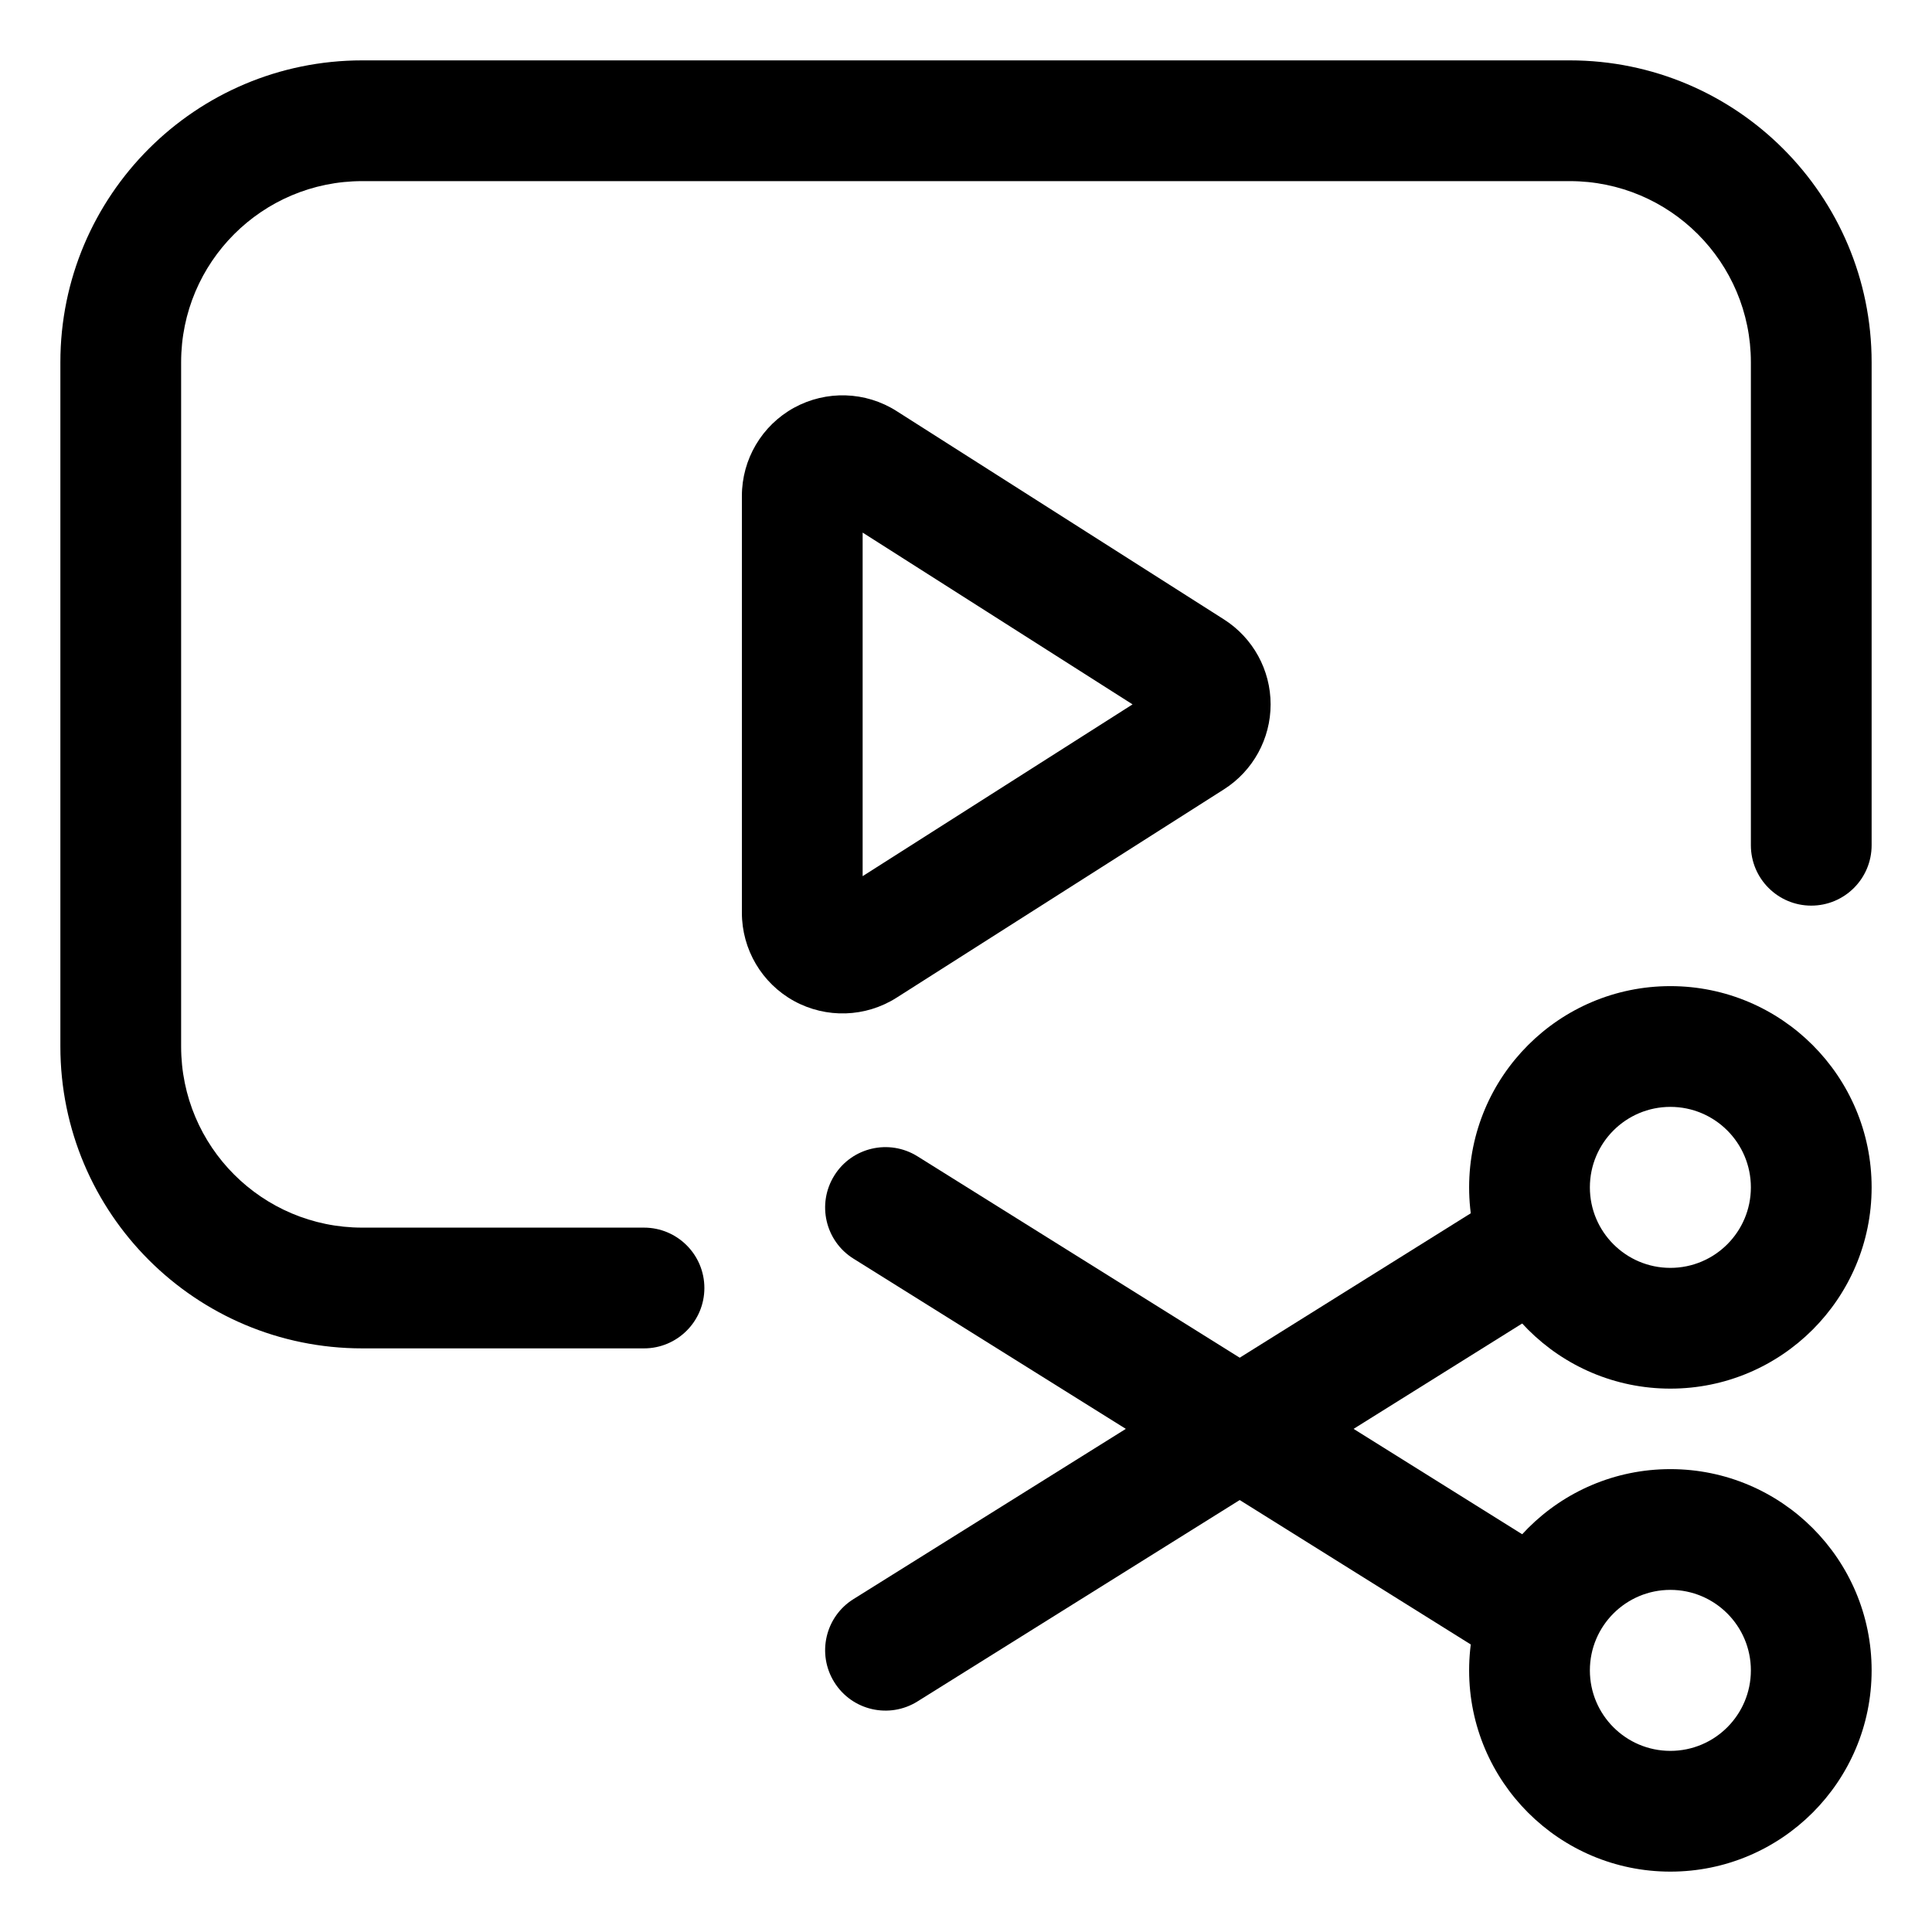
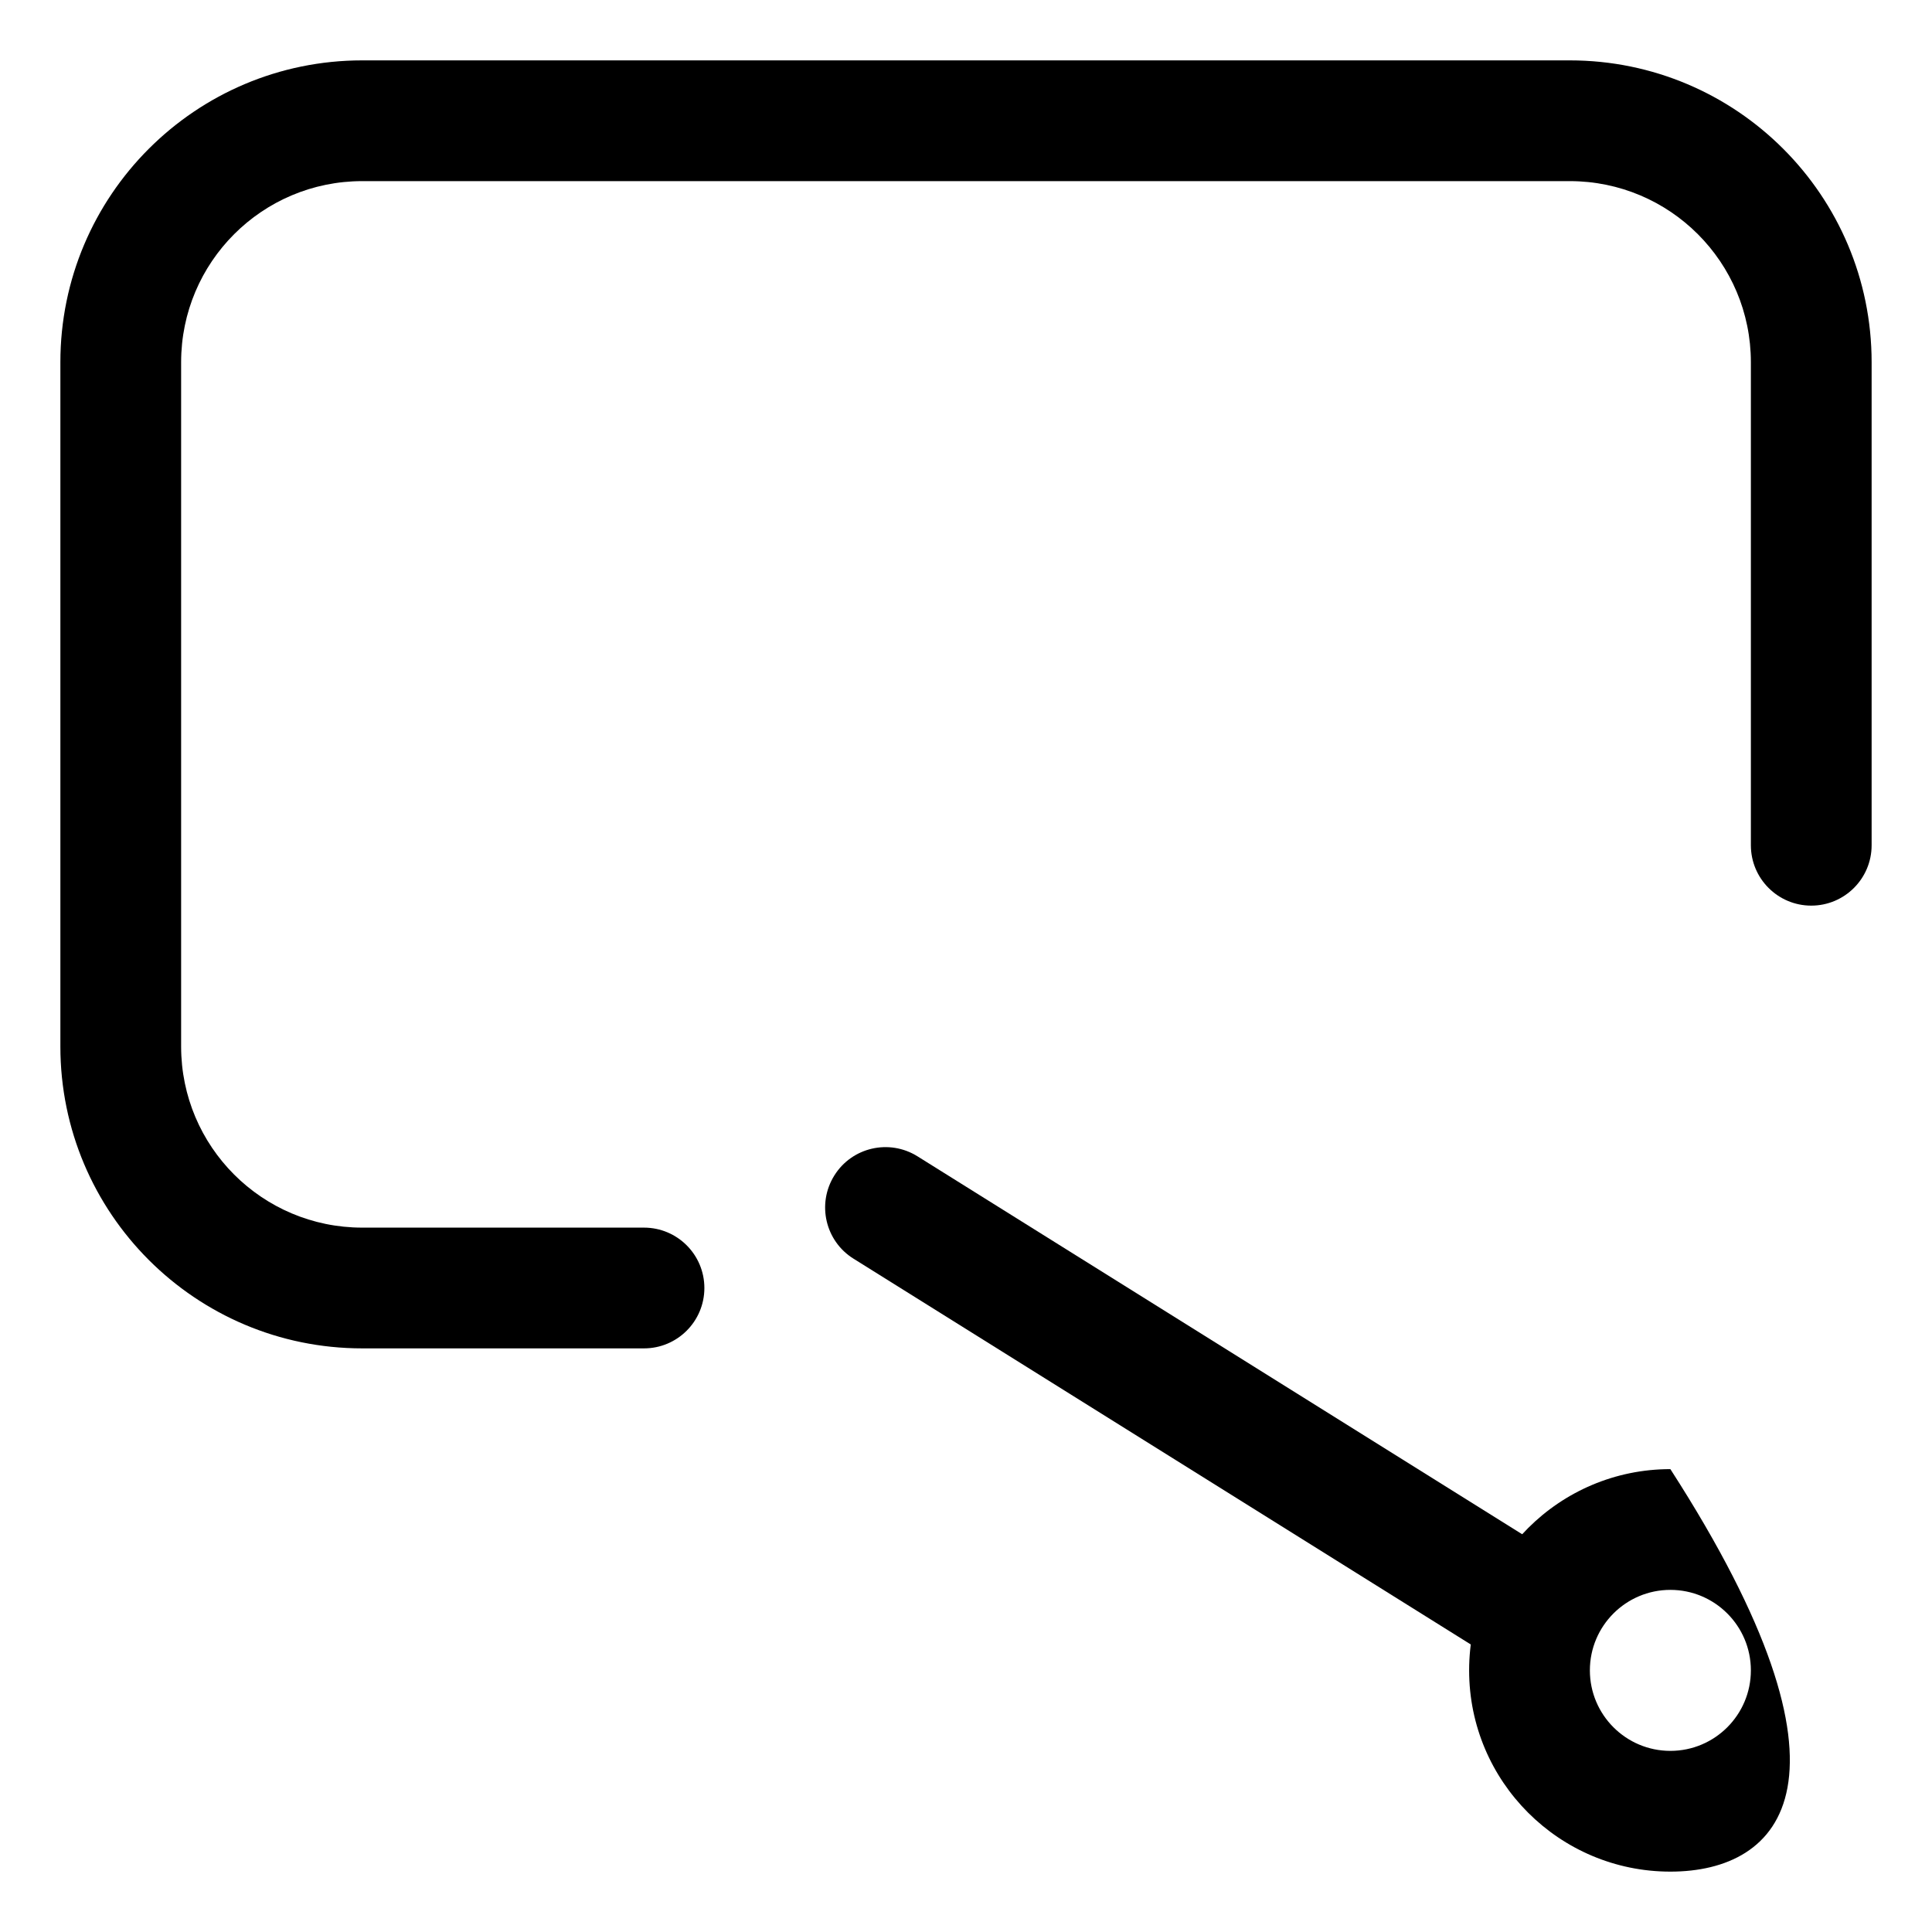
<svg xmlns="http://www.w3.org/2000/svg" width="24" height="24" viewBox="0 0 24 24" fill="none">
-   <path fill-rule="evenodd" clip-rule="evenodd" d="M20.75 18.25C22.13 18.25 23.25 19.37 23.25 20.75C23.25 22.13 22.13 23.25 20.75 23.25C19.37 23.25 18.25 22.13 18.25 20.75C18.25 19.37 19.37 18.25 20.75 18.25ZM20.75 19.75C20.198 19.75 19.75 20.198 19.75 20.75C19.75 21.302 20.198 21.75 20.75 21.75C21.302 21.75 21.75 21.302 21.75 20.75C21.75 20.198 21.302 19.75 20.75 19.75Z" fill="black" />
-   <path fill-rule="evenodd" clip-rule="evenodd" d="M20.75 17.25C19.37 17.25 18.25 16.13 18.25 14.75C18.25 13.37 19.37 12.25 20.75 12.25C22.13 12.25 23.25 13.37 23.25 14.75C23.25 16.13 22.13 17.25 20.75 17.25ZM20.75 15.75C21.302 15.75 21.75 15.302 21.75 14.75C21.75 14.198 21.302 13.75 20.75 13.75C20.198 13.75 19.75 14.198 19.75 14.75C19.75 15.302 20.198 15.75 20.75 15.75Z" fill="black" />
+   <path fill-rule="evenodd" clip-rule="evenodd" d="M20.75 18.25C23.25 22.13 22.13 23.25 20.75 23.25C19.37 23.25 18.25 22.13 18.25 20.75C18.25 19.37 19.37 18.25 20.75 18.25ZM20.75 19.75C20.198 19.75 19.75 20.198 19.75 20.75C19.75 21.302 20.198 21.75 20.75 21.75C21.302 21.75 21.75 21.302 21.75 20.75C21.75 20.198 21.302 19.75 20.75 19.75Z" fill="black" />
  <path fill-rule="evenodd" clip-rule="evenodd" d="M23.25 10.5C23.25 10.914 22.914 11.25 22.5 11.25C22.086 11.25 21.75 10.914 21.75 10.5V4.5C21.75 3.257 20.743 2.25 19.5 2.25H4.5C3.257 2.25 2.25 3.257 2.25 4.5V13C2.25 14.243 3.257 15.25 4.5 15.25H8C8.414 15.25 8.75 15.586 8.75 16C8.75 16.414 8.414 16.75 8 16.75H4.5C2.429 16.75 0.75 15.071 0.75 13V4.5C0.75 2.429 2.429 0.75 4.5 0.75H19.5C21.571 0.75 23.25 2.429 23.25 4.5V10.5Z" fill="black" />
-   <path fill-rule="evenodd" clip-rule="evenodd" d="M15.205 9.805L11.137 12.394C10.752 12.639 10.264 12.654 9.864 12.435C9.464 12.215 9.216 11.795 9.216 11.339V6.161C9.216 5.705 9.464 5.285 9.864 5.065C10.264 4.846 10.752 4.861 11.137 5.106L15.205 7.695C15.566 7.925 15.784 8.323 15.784 8.75C15.784 9.177 15.566 9.575 15.205 9.805ZM10.716 6.616V10.884L14.069 8.75L10.716 6.616Z" fill="black" />
  <path fill-rule="evenodd" clip-rule="evenodd" d="M19.397 19.364C19.749 19.583 19.855 20.046 19.636 20.397C19.417 20.749 18.954 20.855 18.603 20.636L10.603 15.636C10.251 15.417 10.145 14.954 10.364 14.603C10.583 14.251 11.046 14.145 11.397 14.364L19.397 19.364Z" fill="black" />
-   <path fill-rule="evenodd" clip-rule="evenodd" d="M18.603 14.864C18.954 14.645 19.417 14.751 19.636 15.103C19.855 15.454 19.749 15.917 19.397 16.136L11.397 21.136C11.046 21.355 10.583 21.249 10.364 20.897C10.145 20.546 10.251 20.083 10.603 19.864L18.603 14.864Z" fill="black" />
</svg>